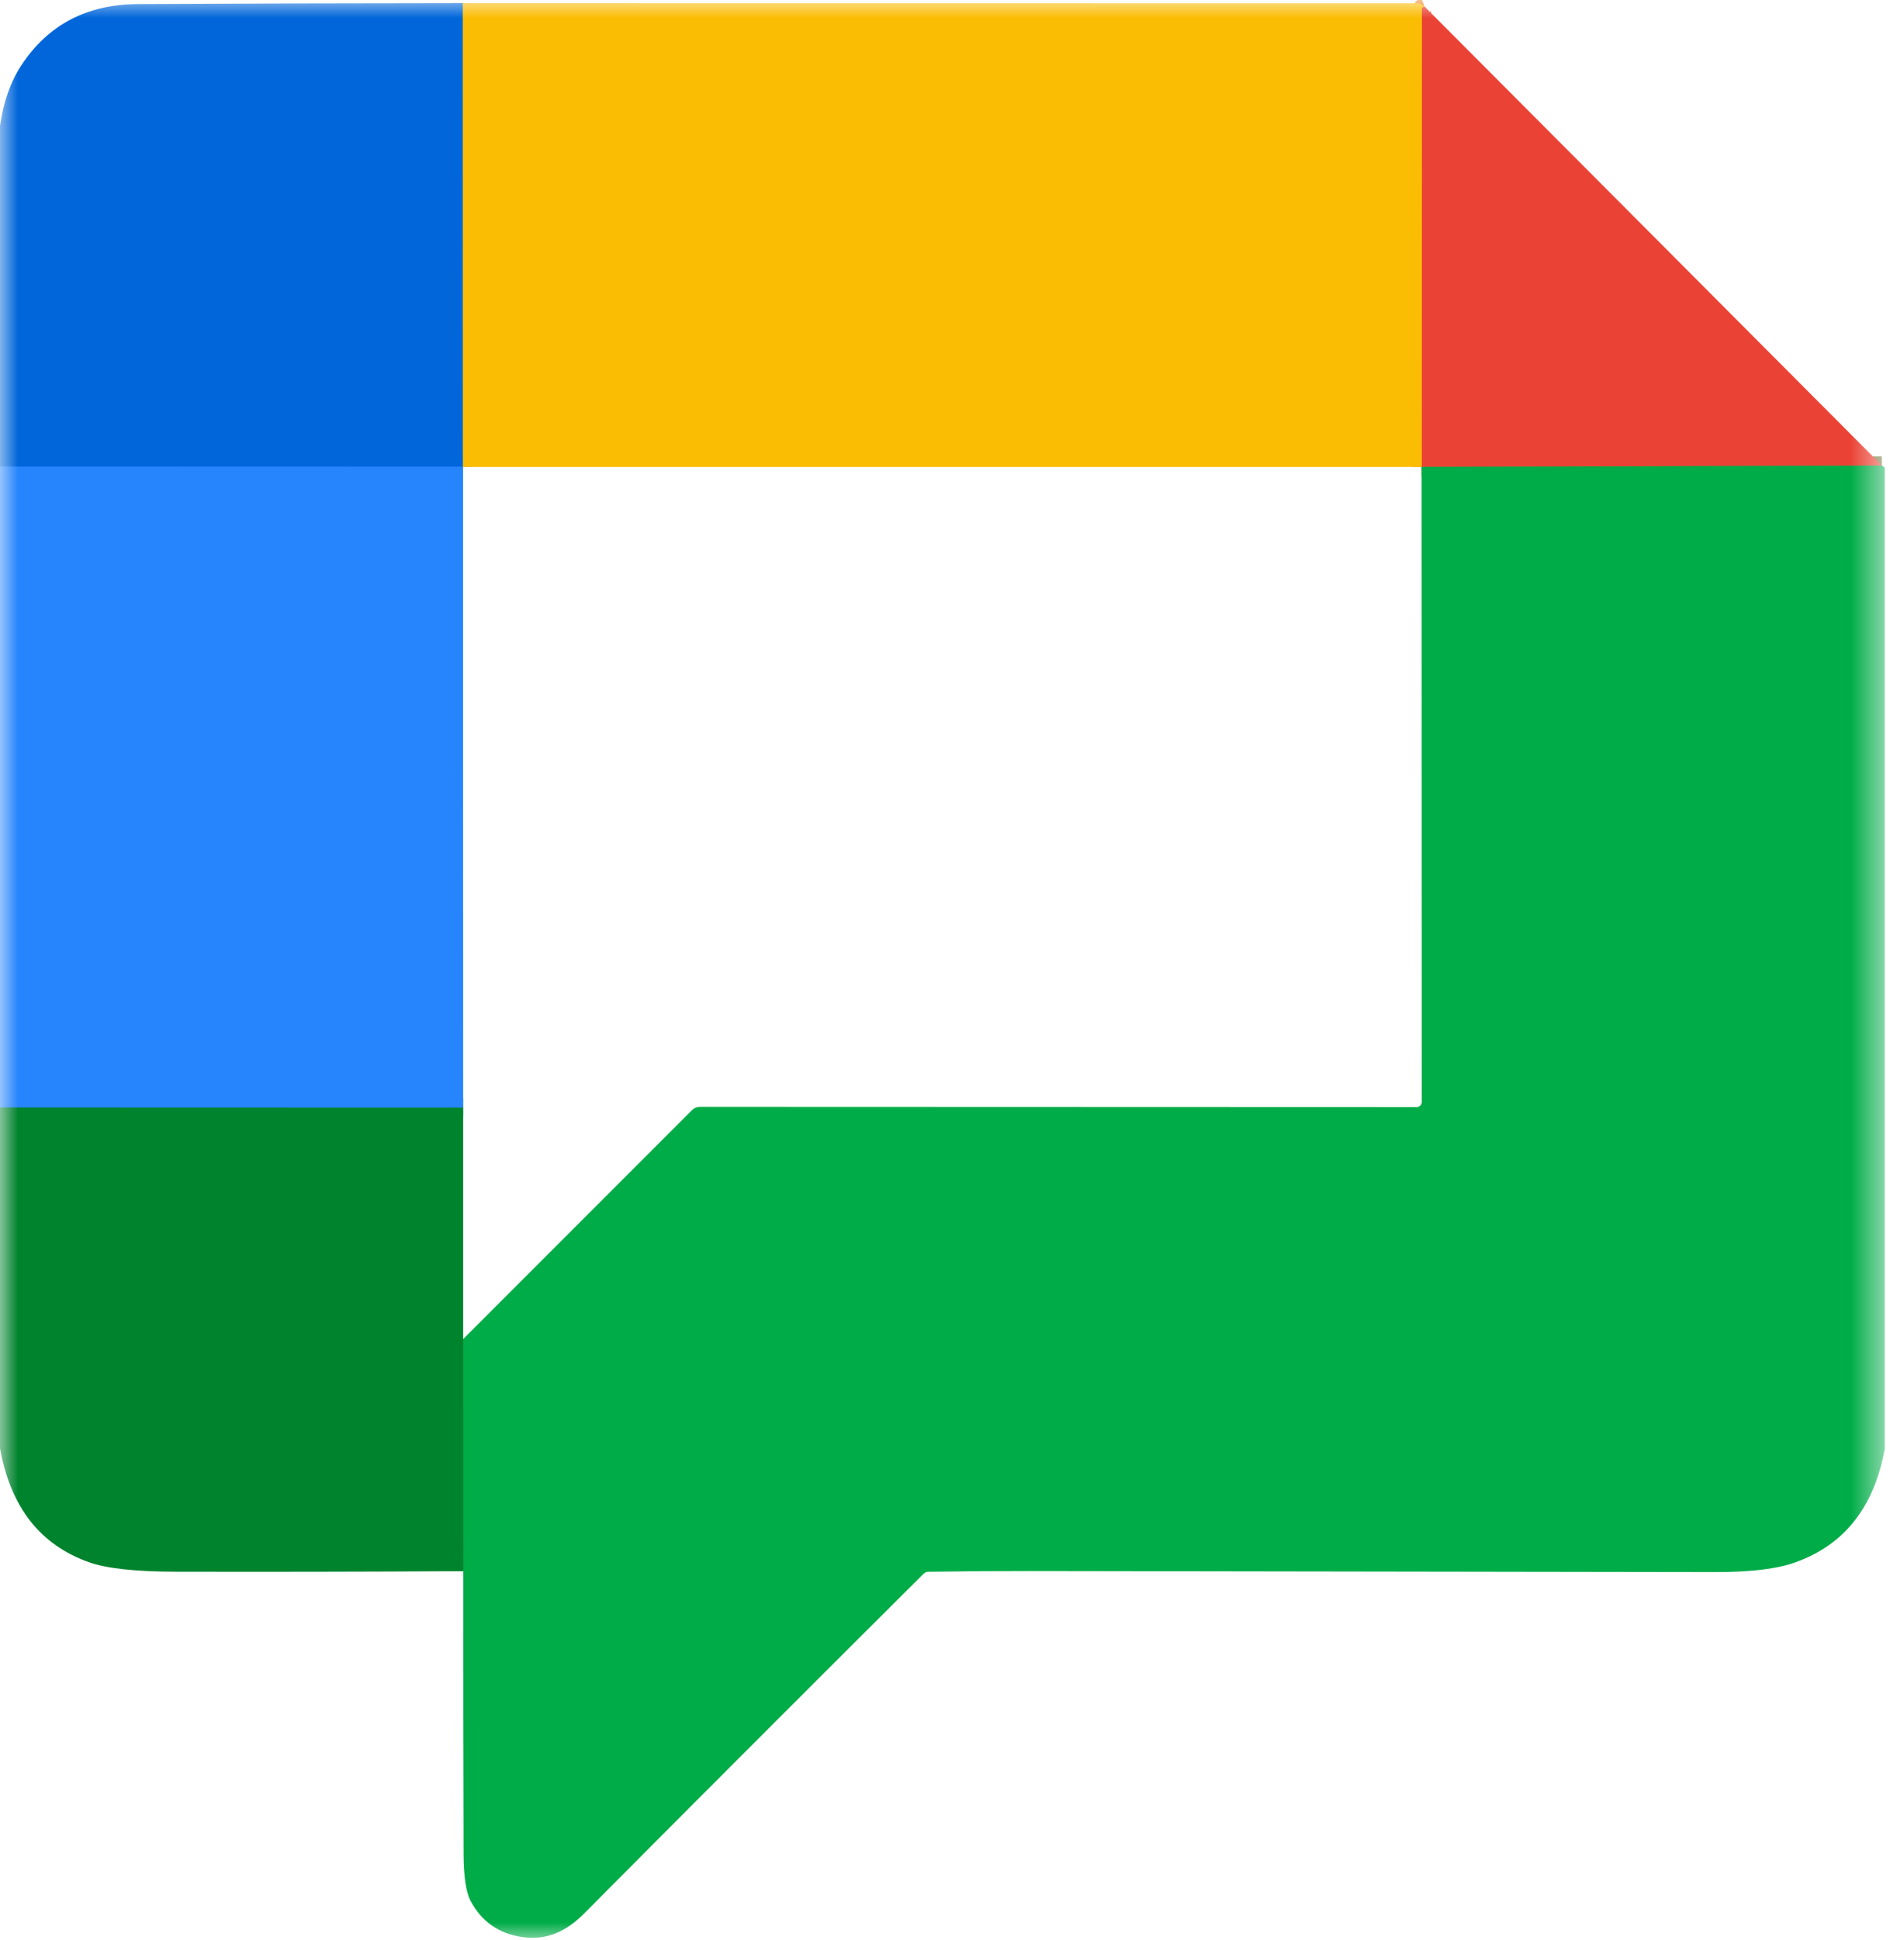
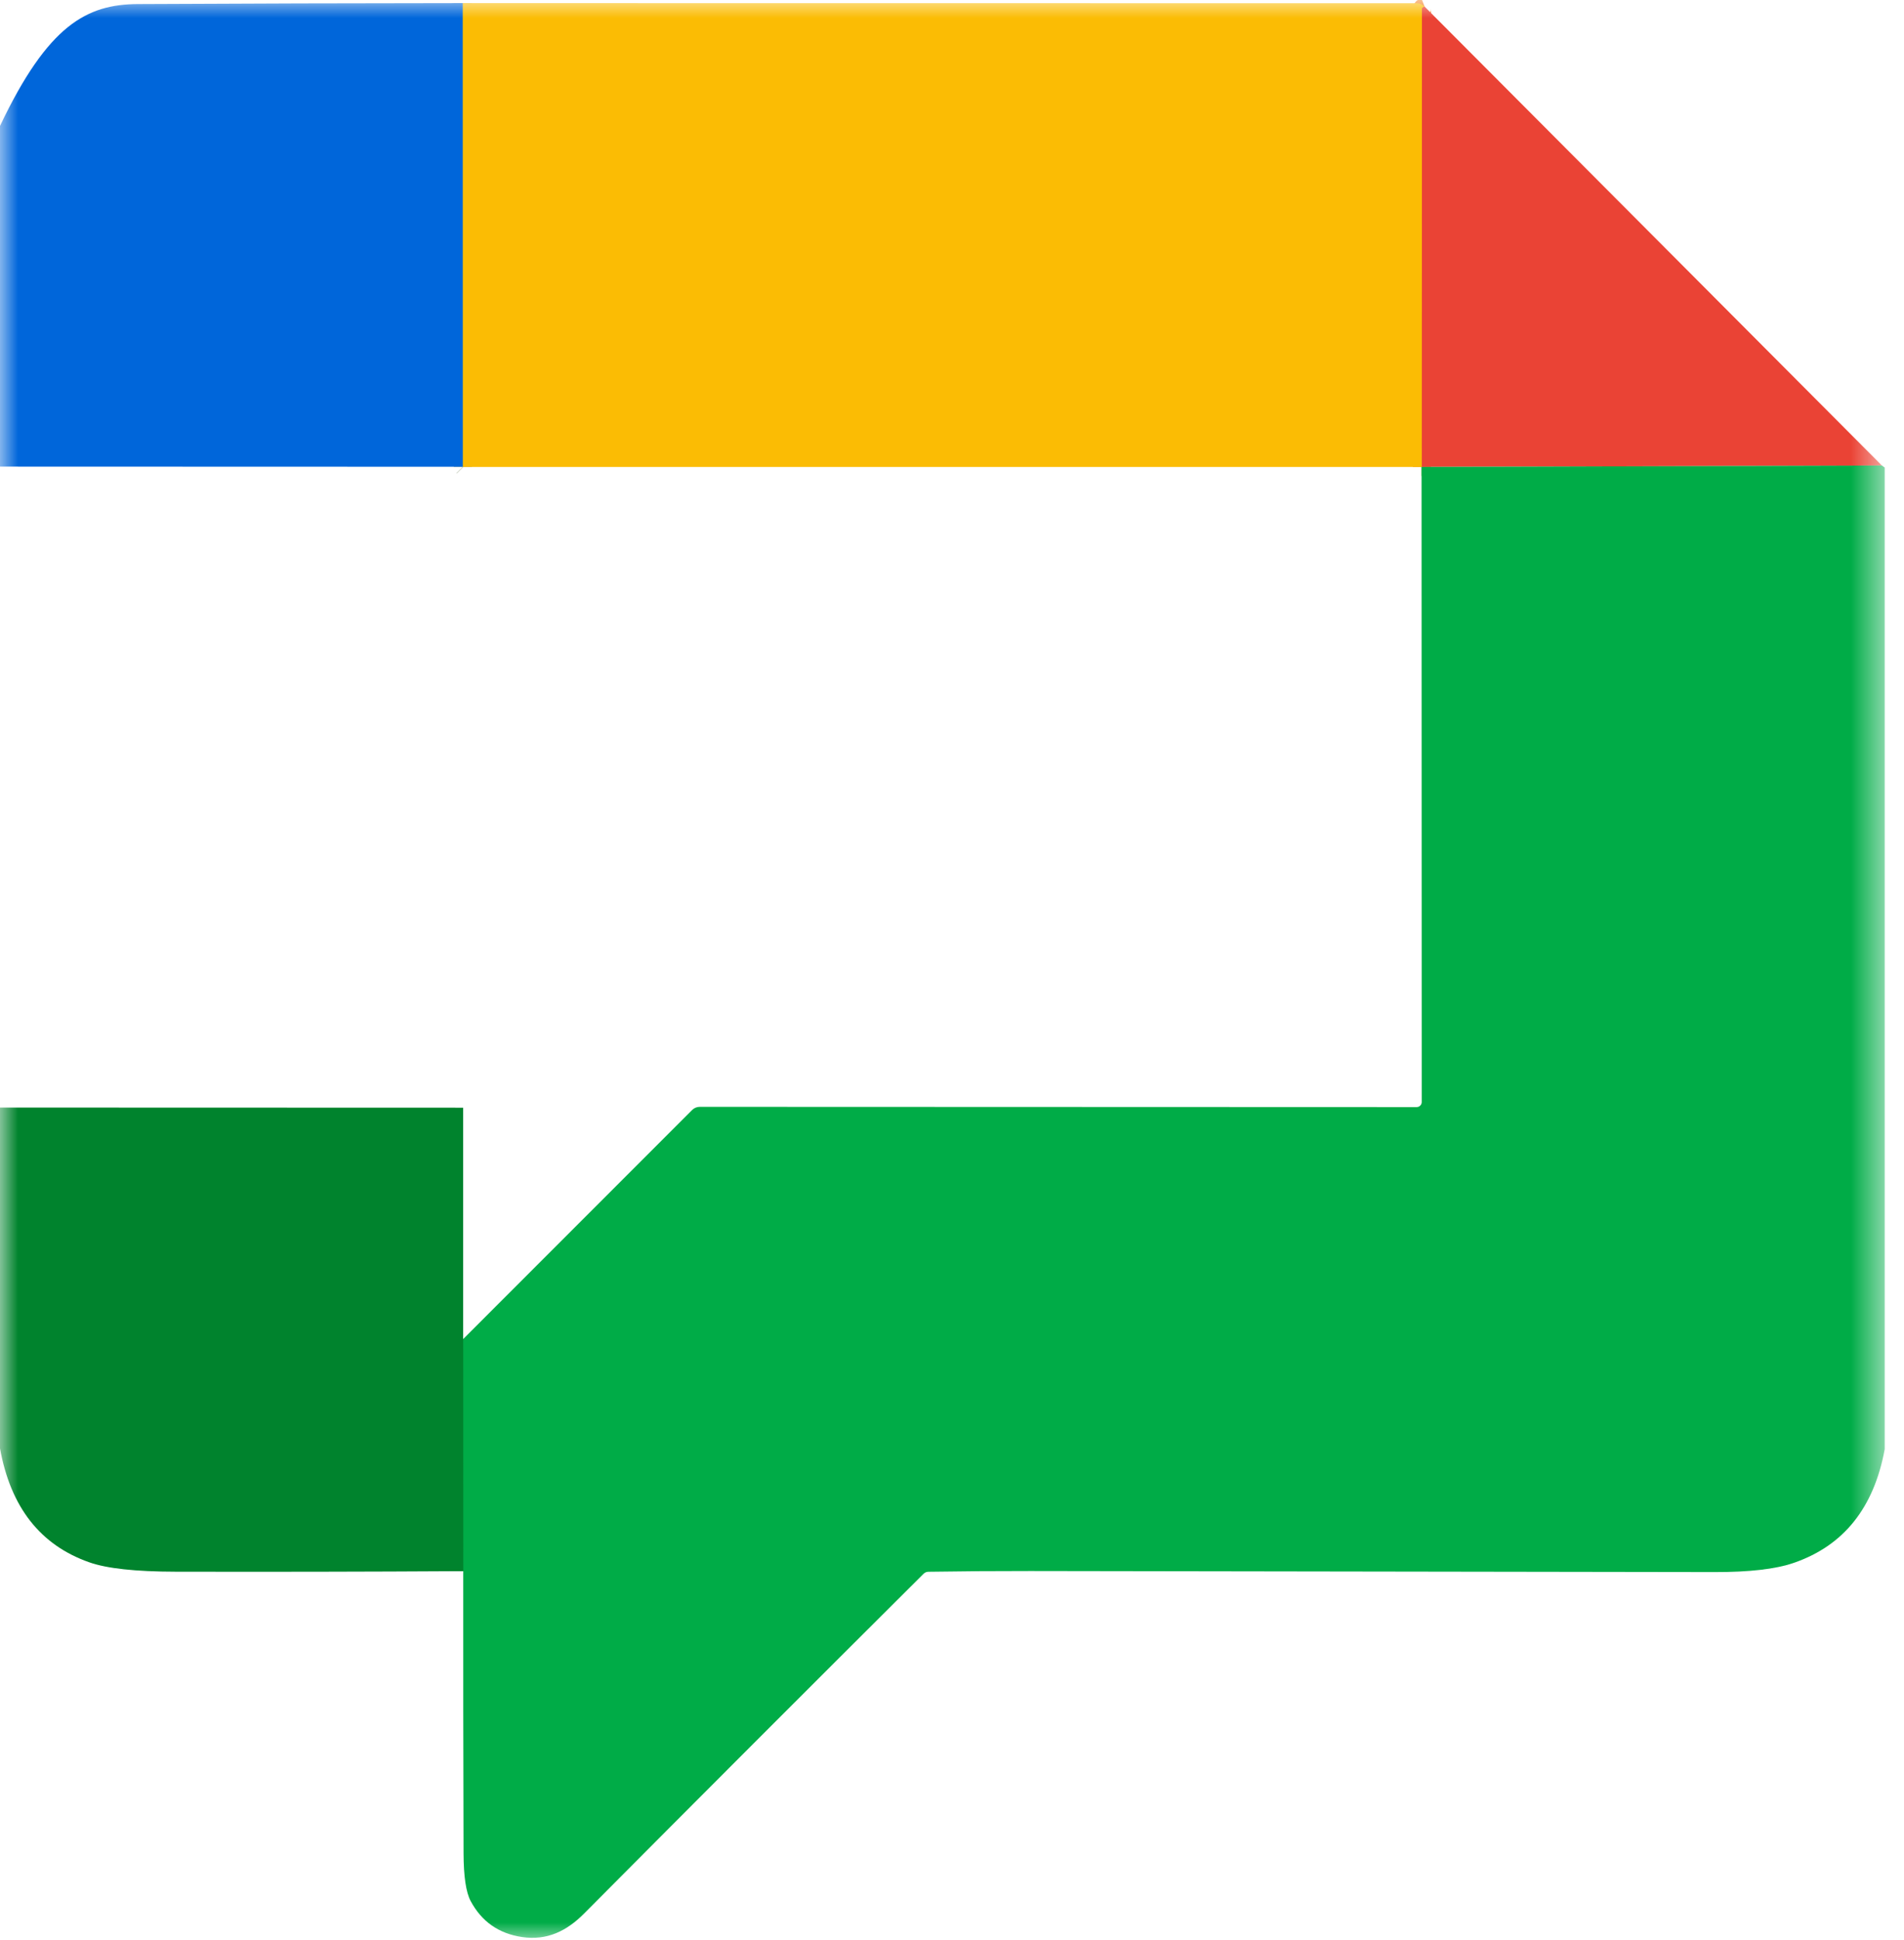
<svg xmlns="http://www.w3.org/2000/svg" width="54" height="55" viewBox="0 0 54 55" fill="none">
  <mask id="mask0_46_4014" style="mask-type:luminance" maskUnits="userSpaceOnUse" x="0" y="0" width="54" height="55">
    <path d="M0 0H53.453V55H0V0Z" fill="white" />
  </mask>
  <g mask="url(#mask0_46_4014)">
    <path d="M13.126 0.088L13.128 13.231" stroke="#7E916F" stroke-width="0.514" />
-     <path d="M13.128 13.231L0 13.227" stroke="#1375EB" stroke-width="0.514" />
    <path d="M40.404 0.187C40.386 0.194 40.37 0.202 40.358 0.21C40.349 0.214 40.341 0.221 40.336 0.229C40.331 0.238 40.328 0.248 40.329 0.258L40.325 13.236" stroke="#F3801D" stroke-width="0.514" />
    <path d="M40.325 13.236H40.317" stroke="#7EB426" stroke-width="0.514" />
    <path d="M13.134 13.237L13.128 13.231" stroke="#91A080" stroke-width="0.514" />
-     <path d="M53.372 13.195L40.325 13.236" stroke="#75783E" stroke-width="0.514" />
-     <path d="M13.136 31.4L0 31.396" stroke="#138495" stroke-width="0.514" />
    <path d="M13.138 44.538L13.136 37.959" stroke="#00983A" stroke-width="0.514" />
-     <path d="M13.126 0.088L13.128 13.231L0 13.227V3.57C0.097 2.887 0.3 2.313 0.607 1.849C1.364 0.701 2.465 0.123 3.91 0.115C6.965 0.099 10.037 0.09 13.126 0.088Z" fill="#0066DA" />
+     <path d="M13.126 0.088L13.128 13.231L0 13.227V3.57C1.364 0.701 2.465 0.123 3.91 0.115C6.965 0.099 10.037 0.09 13.126 0.088Z" fill="#0066DA" />
    <path d="M13.126 0.088L40.183 0.091C40.24 0.091 40.295 0.108 40.341 0.141L40.404 0.187C40.386 0.194 40.37 0.202 40.358 0.21C40.349 0.214 40.341 0.221 40.336 0.229C40.331 0.238 40.328 0.248 40.329 0.258L40.325 13.236H13.133L13.128 13.231L13.126 0.088Z" fill="#FBBC04" />
    <path d="M40.404 0.187L53.372 13.195L40.325 13.236L40.329 0.258C40.329 0.236 40.339 0.22 40.358 0.21C40.37 0.202 40.386 0.194 40.404 0.187Z" fill="#EA4335" />
-     <path d="M0 13.227L13.128 13.231L13.133 13.236L13.136 31.4L0 31.396V13.227Z" fill="#2684FC" />
    <path d="M53.373 13.195L53.453 13.253V41.08C53.148 42.745 52.286 43.82 50.865 44.306C50.358 44.48 49.612 44.566 48.625 44.564C42.221 44.553 35.752 44.544 29.217 44.534C28.268 44.533 27.306 44.54 26.33 44.555C26.276 44.556 26.23 44.576 26.192 44.614C22.976 47.815 19.767 51.024 16.567 54.242C16.074 54.739 15.515 55.015 14.807 54.91C14.147 54.813 13.661 54.473 13.348 53.889C13.216 53.642 13.149 53.191 13.147 52.535C13.139 49.878 13.136 47.212 13.138 44.538L13.136 37.959L19.63 31.465C19.687 31.408 19.765 31.376 19.846 31.376L40.179 31.383C40.258 31.383 40.322 31.318 40.322 31.24L40.317 13.236H40.325L53.373 13.195Z" fill="#00AC47" />
    <path d="M13.136 31.4V37.959L13.138 44.538C10.392 44.554 7.669 44.559 4.969 44.553C3.844 44.551 3.033 44.463 2.537 44.289C1.146 43.803 0.3 42.726 0 41.057V31.396L13.136 31.4Z" fill="#00832D" />
  </g>
</svg>